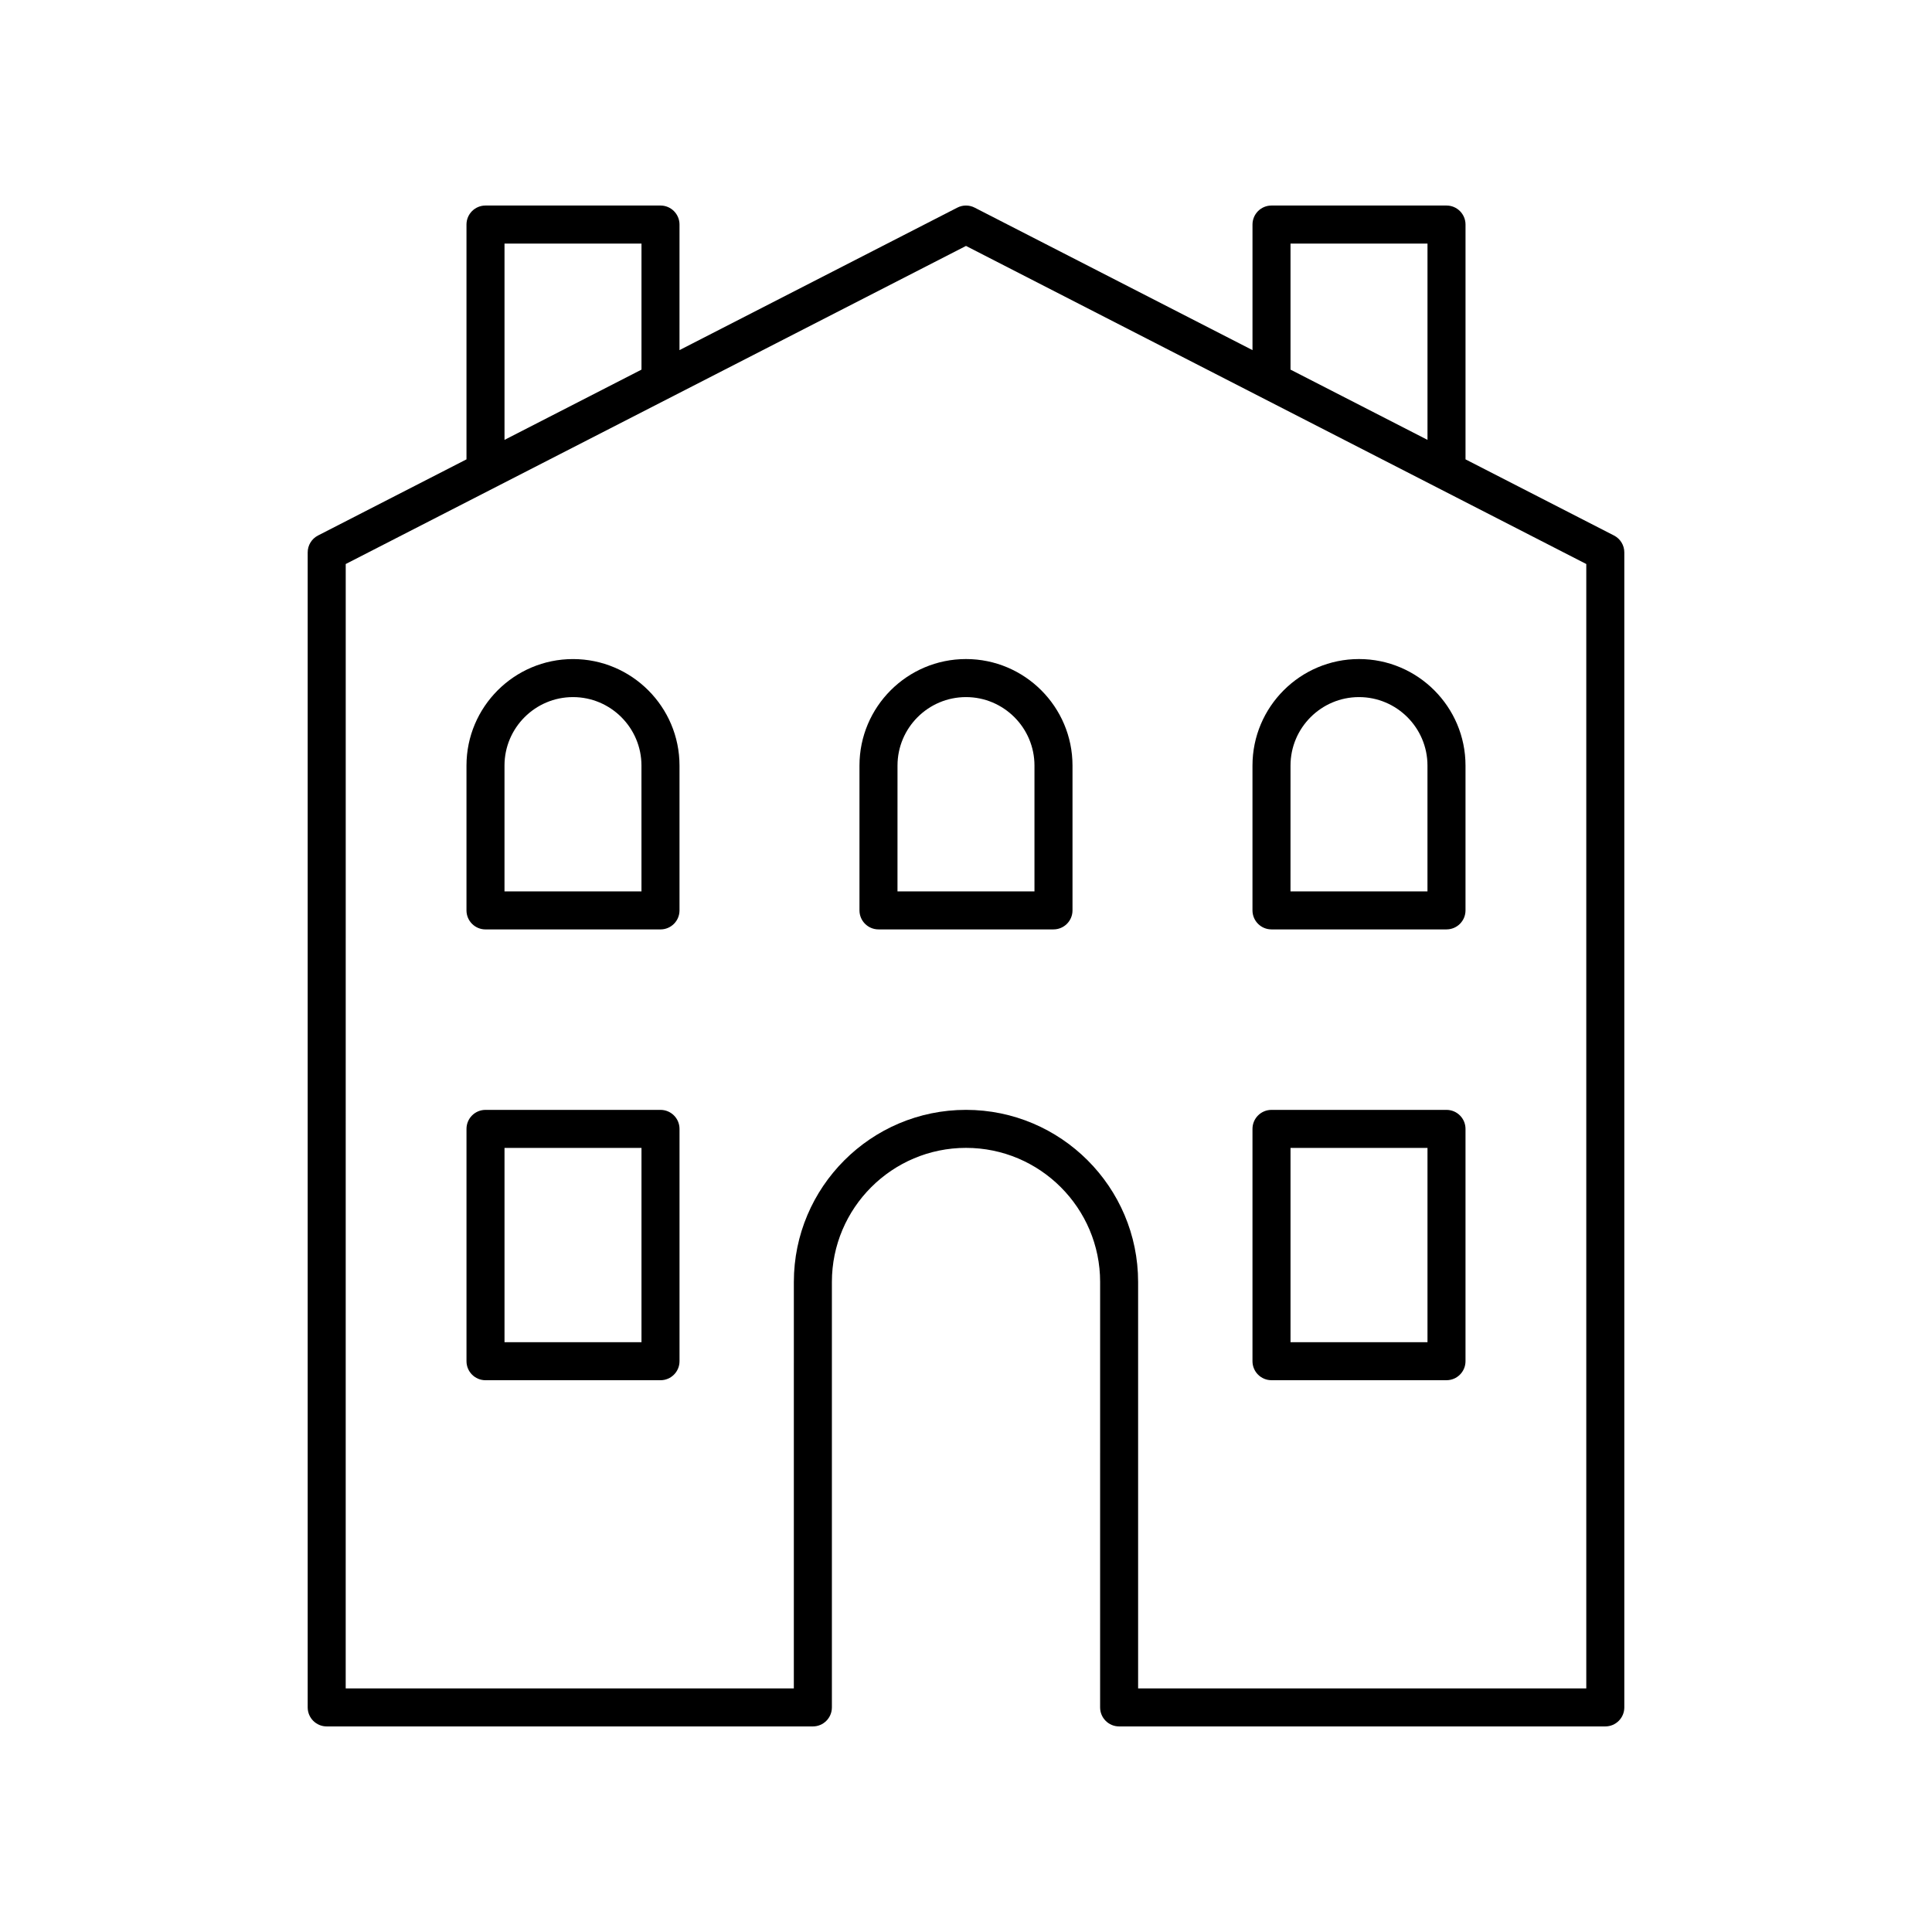
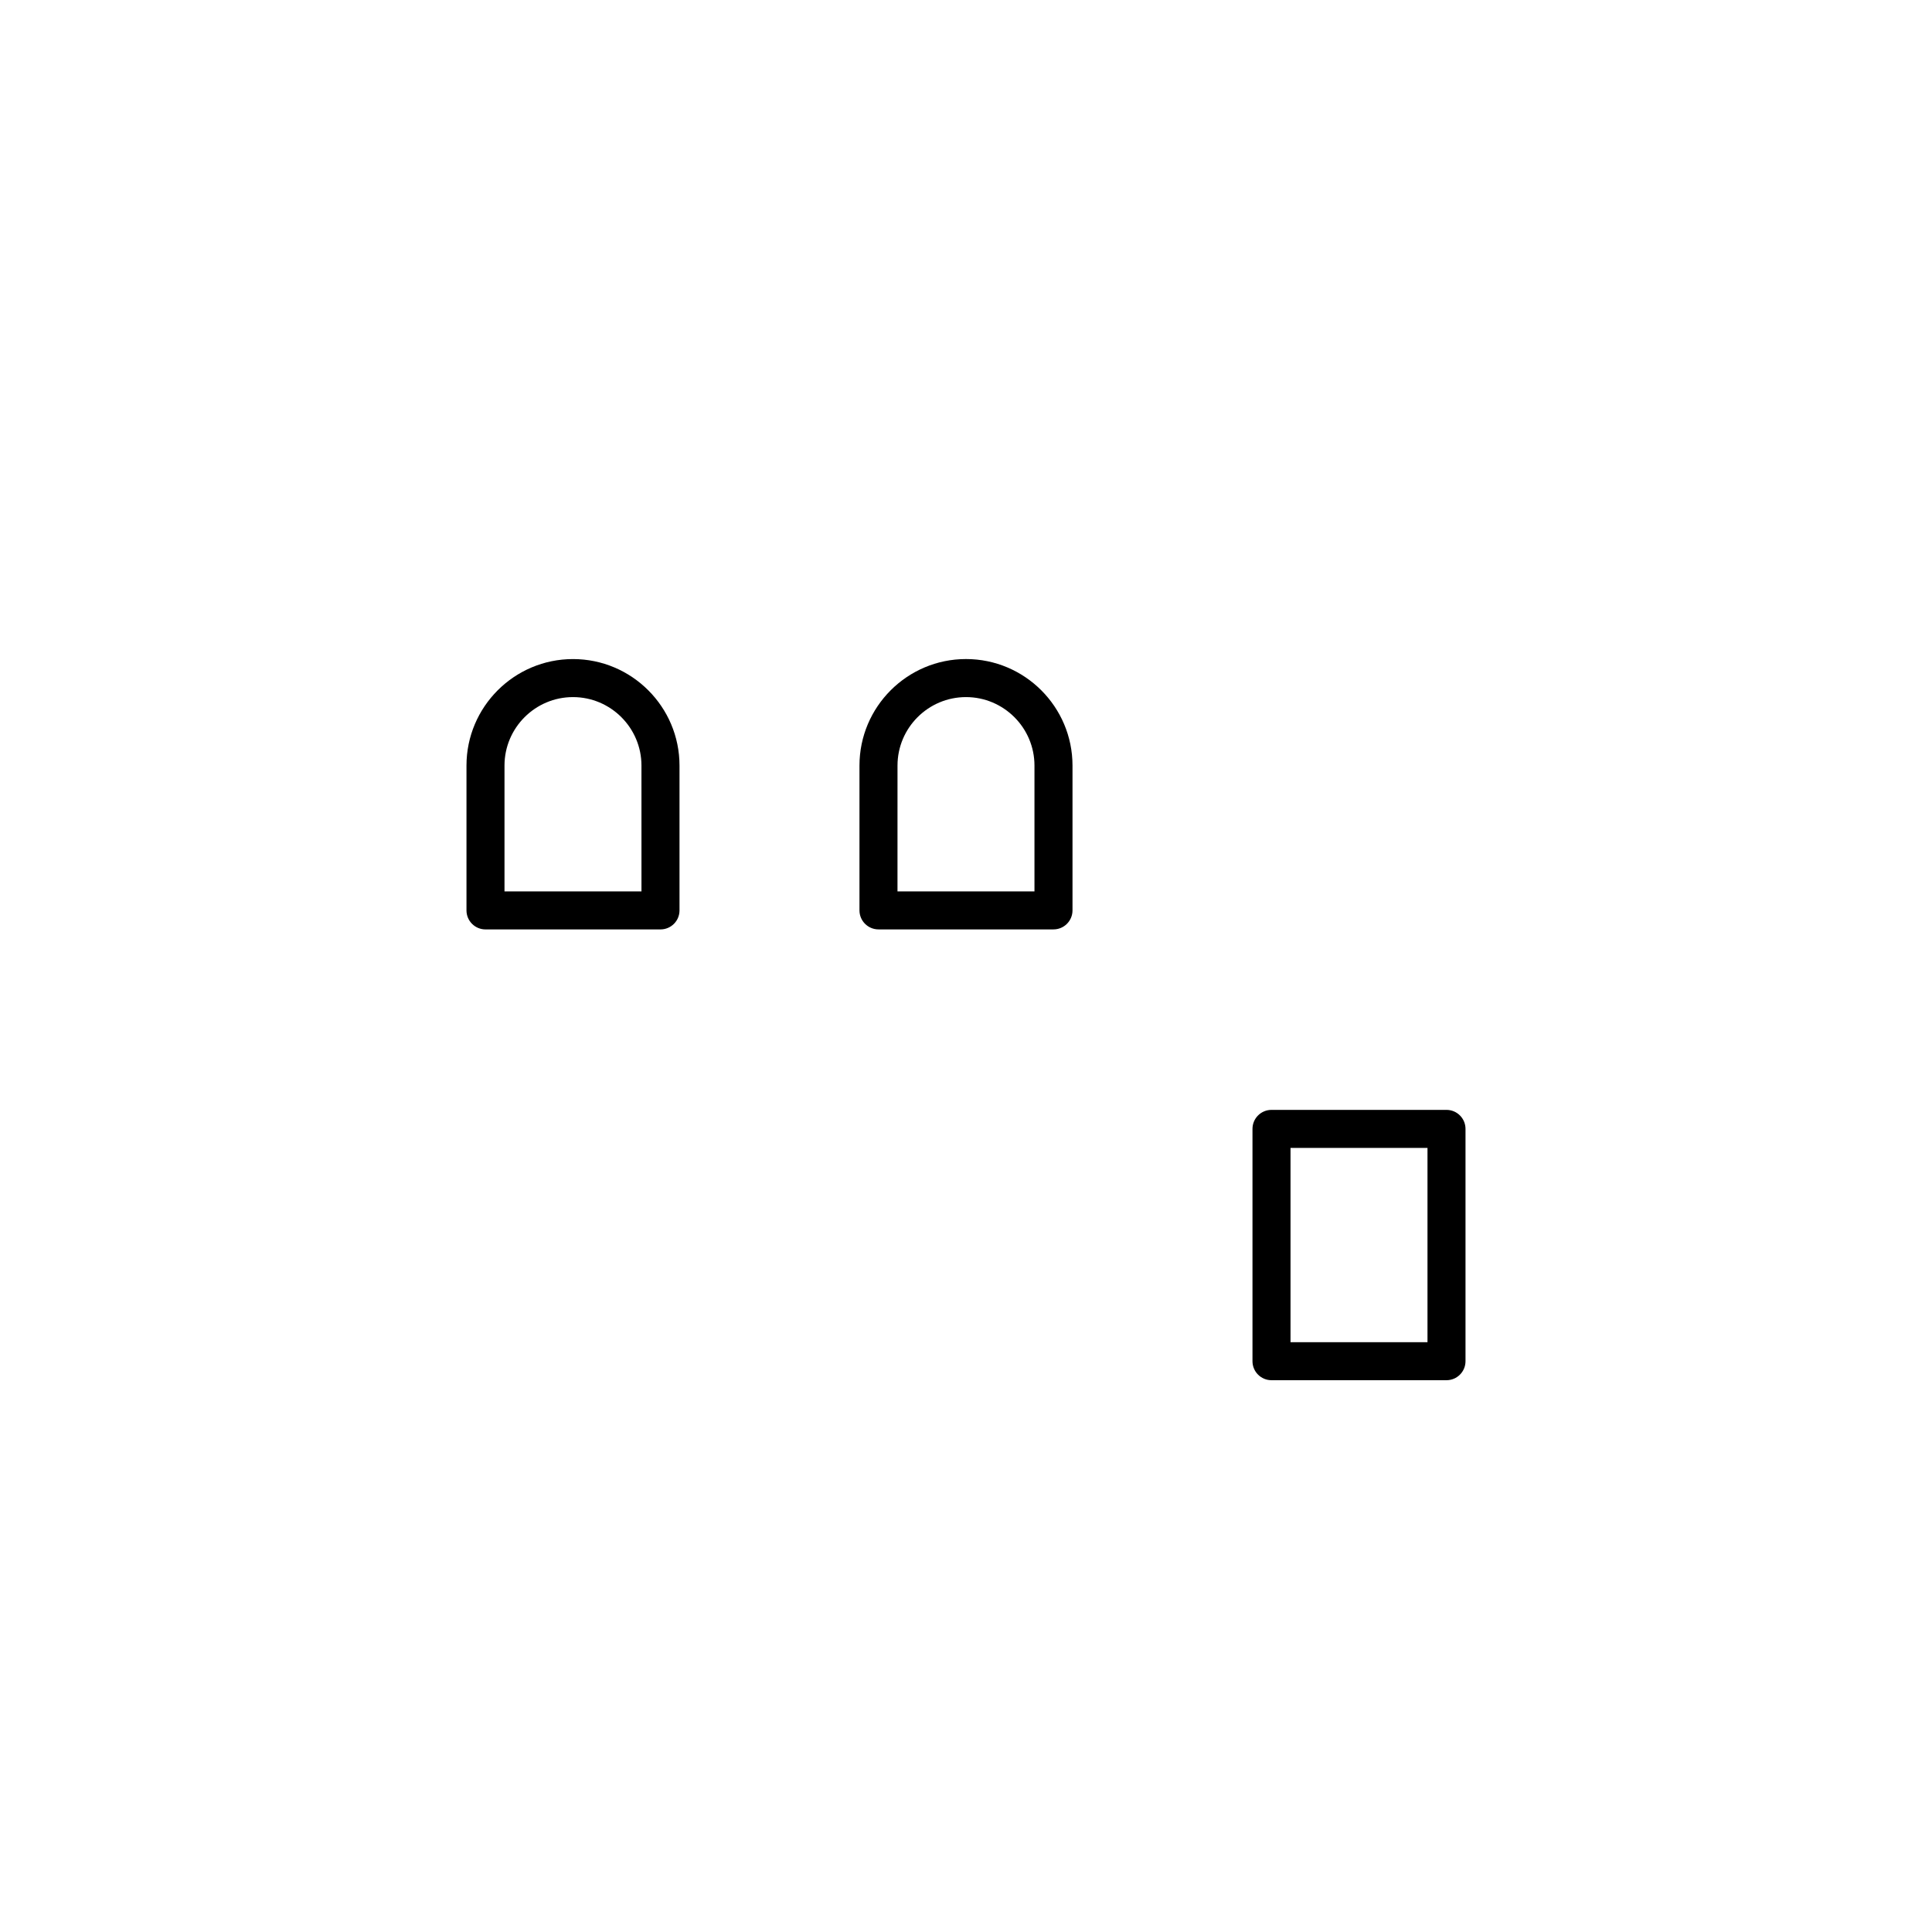
<svg xmlns="http://www.w3.org/2000/svg" fill="#000000" width="800px" height="800px" version="1.1" viewBox="144 144 512 512">
  <g>
    <path d="m376.81 390.3h46.375c2.785 0 5.039-2.254 5.039-5.039v-38.379c0-15.566-12.664-28.227-28.227-28.227s-28.227 12.66-28.227 28.227v38.379c0.004 2.785 2.258 5.039 5.039 5.039zm5.039-43.414c0-10.008 8.145-18.148 18.148-18.148 10.008 0 18.148 8.145 18.148 18.148v33.34h-36.301z" />
    <path d="m295.85 318.66c-15.562 0-28.227 12.66-28.227 28.227v38.379c0 2.781 2.254 5.039 5.039 5.039h46.375c2.785 0 5.039-2.254 5.039-5.039v-38.379c0-15.566-12.664-28.227-28.227-28.227zm18.148 61.566h-36.301v-33.34c0-10.008 8.145-18.148 18.148-18.148 10.008 0 18.148 8.145 18.148 18.148z" />
-     <path d="m319.04 438.13h-46.375c-2.785 0-5.039 2.254-5.039 5.039v61.566c0 2.781 2.254 5.039 5.039 5.039h46.375c2.785 0 5.039-2.254 5.039-5.039v-61.566c0-2.785-2.254-5.039-5.039-5.039zm-5.039 61.566h-36.301v-51.492h36.301z" />
-     <path d="m480.96 390.3h46.375c2.785 0 5.039-2.254 5.039-5.039v-38.379c0-15.566-12.664-28.227-28.227-28.227s-28.227 12.66-28.227 28.227v38.379c0.004 2.785 2.254 5.039 5.039 5.039zm5.039-43.414c0-10.008 8.145-18.148 18.148-18.148 10.008 0 18.148 8.145 18.148 18.148v33.34h-36.301z" />
-     <path d="m230.58 601.52h128.84c2.785 0 5.039-2.254 5.039-5.039v-112.74c0-19.598 15.945-35.543 35.543-35.543s35.543 15.941 35.543 35.543l-0.004 112.74c0 2.781 2.254 5.039 5.039 5.039h128.84c2.785 0 5.039-2.254 5.039-5.039v-306.09c0-1.891-1.059-3.621-2.742-4.481l-39.34-20.176v-62.227c0-2.781-2.254-5.039-5.039-5.039h-46.375c-2.785 0-5.039 2.254-5.039 5.039v33.277l-73.629-37.758c-1.438-0.742-3.16-0.742-4.594 0l-73.629 37.758 0.004-33.277c0-2.781-2.254-5.039-5.039-5.039h-46.375c-2.785 0-5.039 2.254-5.039 5.039v62.227l-39.34 20.176c-1.684 0.859-2.742 2.594-2.742 4.481v306.09c0 2.781 2.254 5.039 5.039 5.039zm255.42-392.97h36.301v52.02l-36.301-18.617zm-208.3 0h36.301v33.406l-36.301 18.617zm-42.078 84.922 164.38-84.297 164.38 84.297v297.97h-118.77v-107.7c0-25.152-20.461-45.617-45.617-45.617s-45.617 20.465-45.617 45.617l-0.004 107.7h-118.76z" />
    <path d="m480.96 509.77h46.375c2.785 0 5.039-2.254 5.039-5.039v-61.562c0-2.781-2.254-5.039-5.039-5.039h-46.375c-2.785 0-5.039 2.254-5.039 5.039v61.566c0.004 2.781 2.254 5.035 5.039 5.035zm5.039-61.566h36.301v51.492h-36.301z" />
  </g>
</svg>